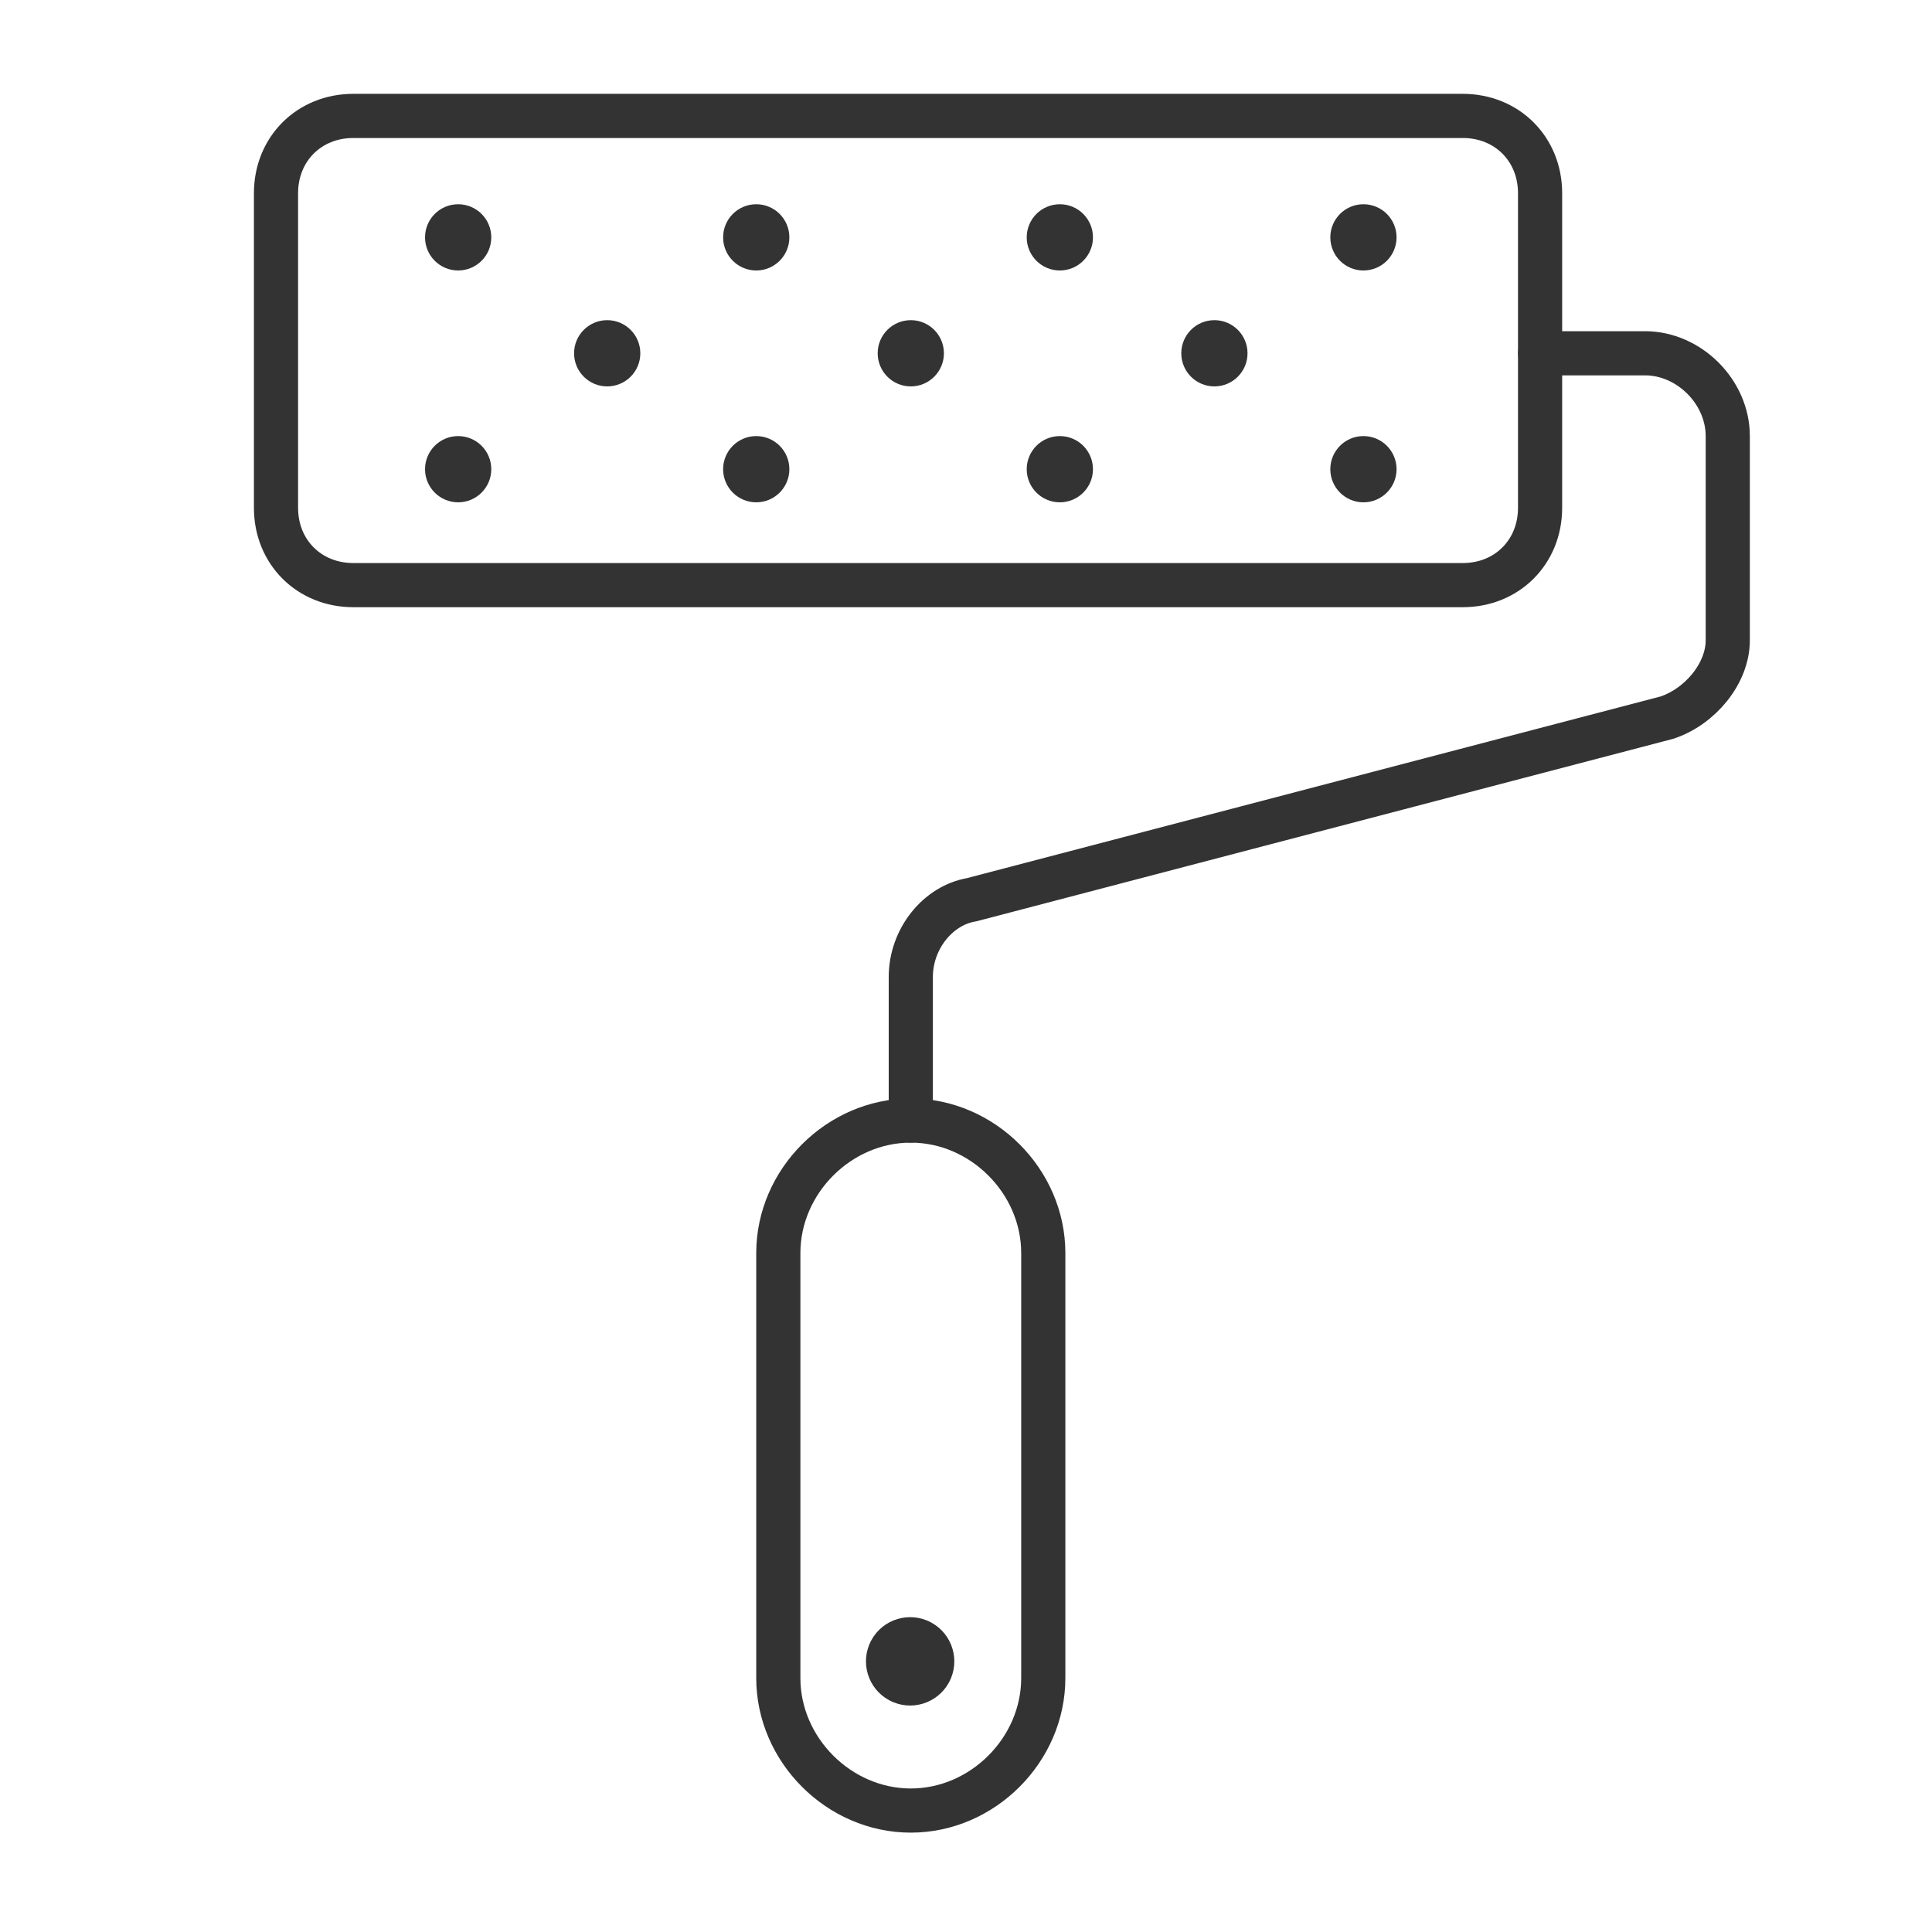
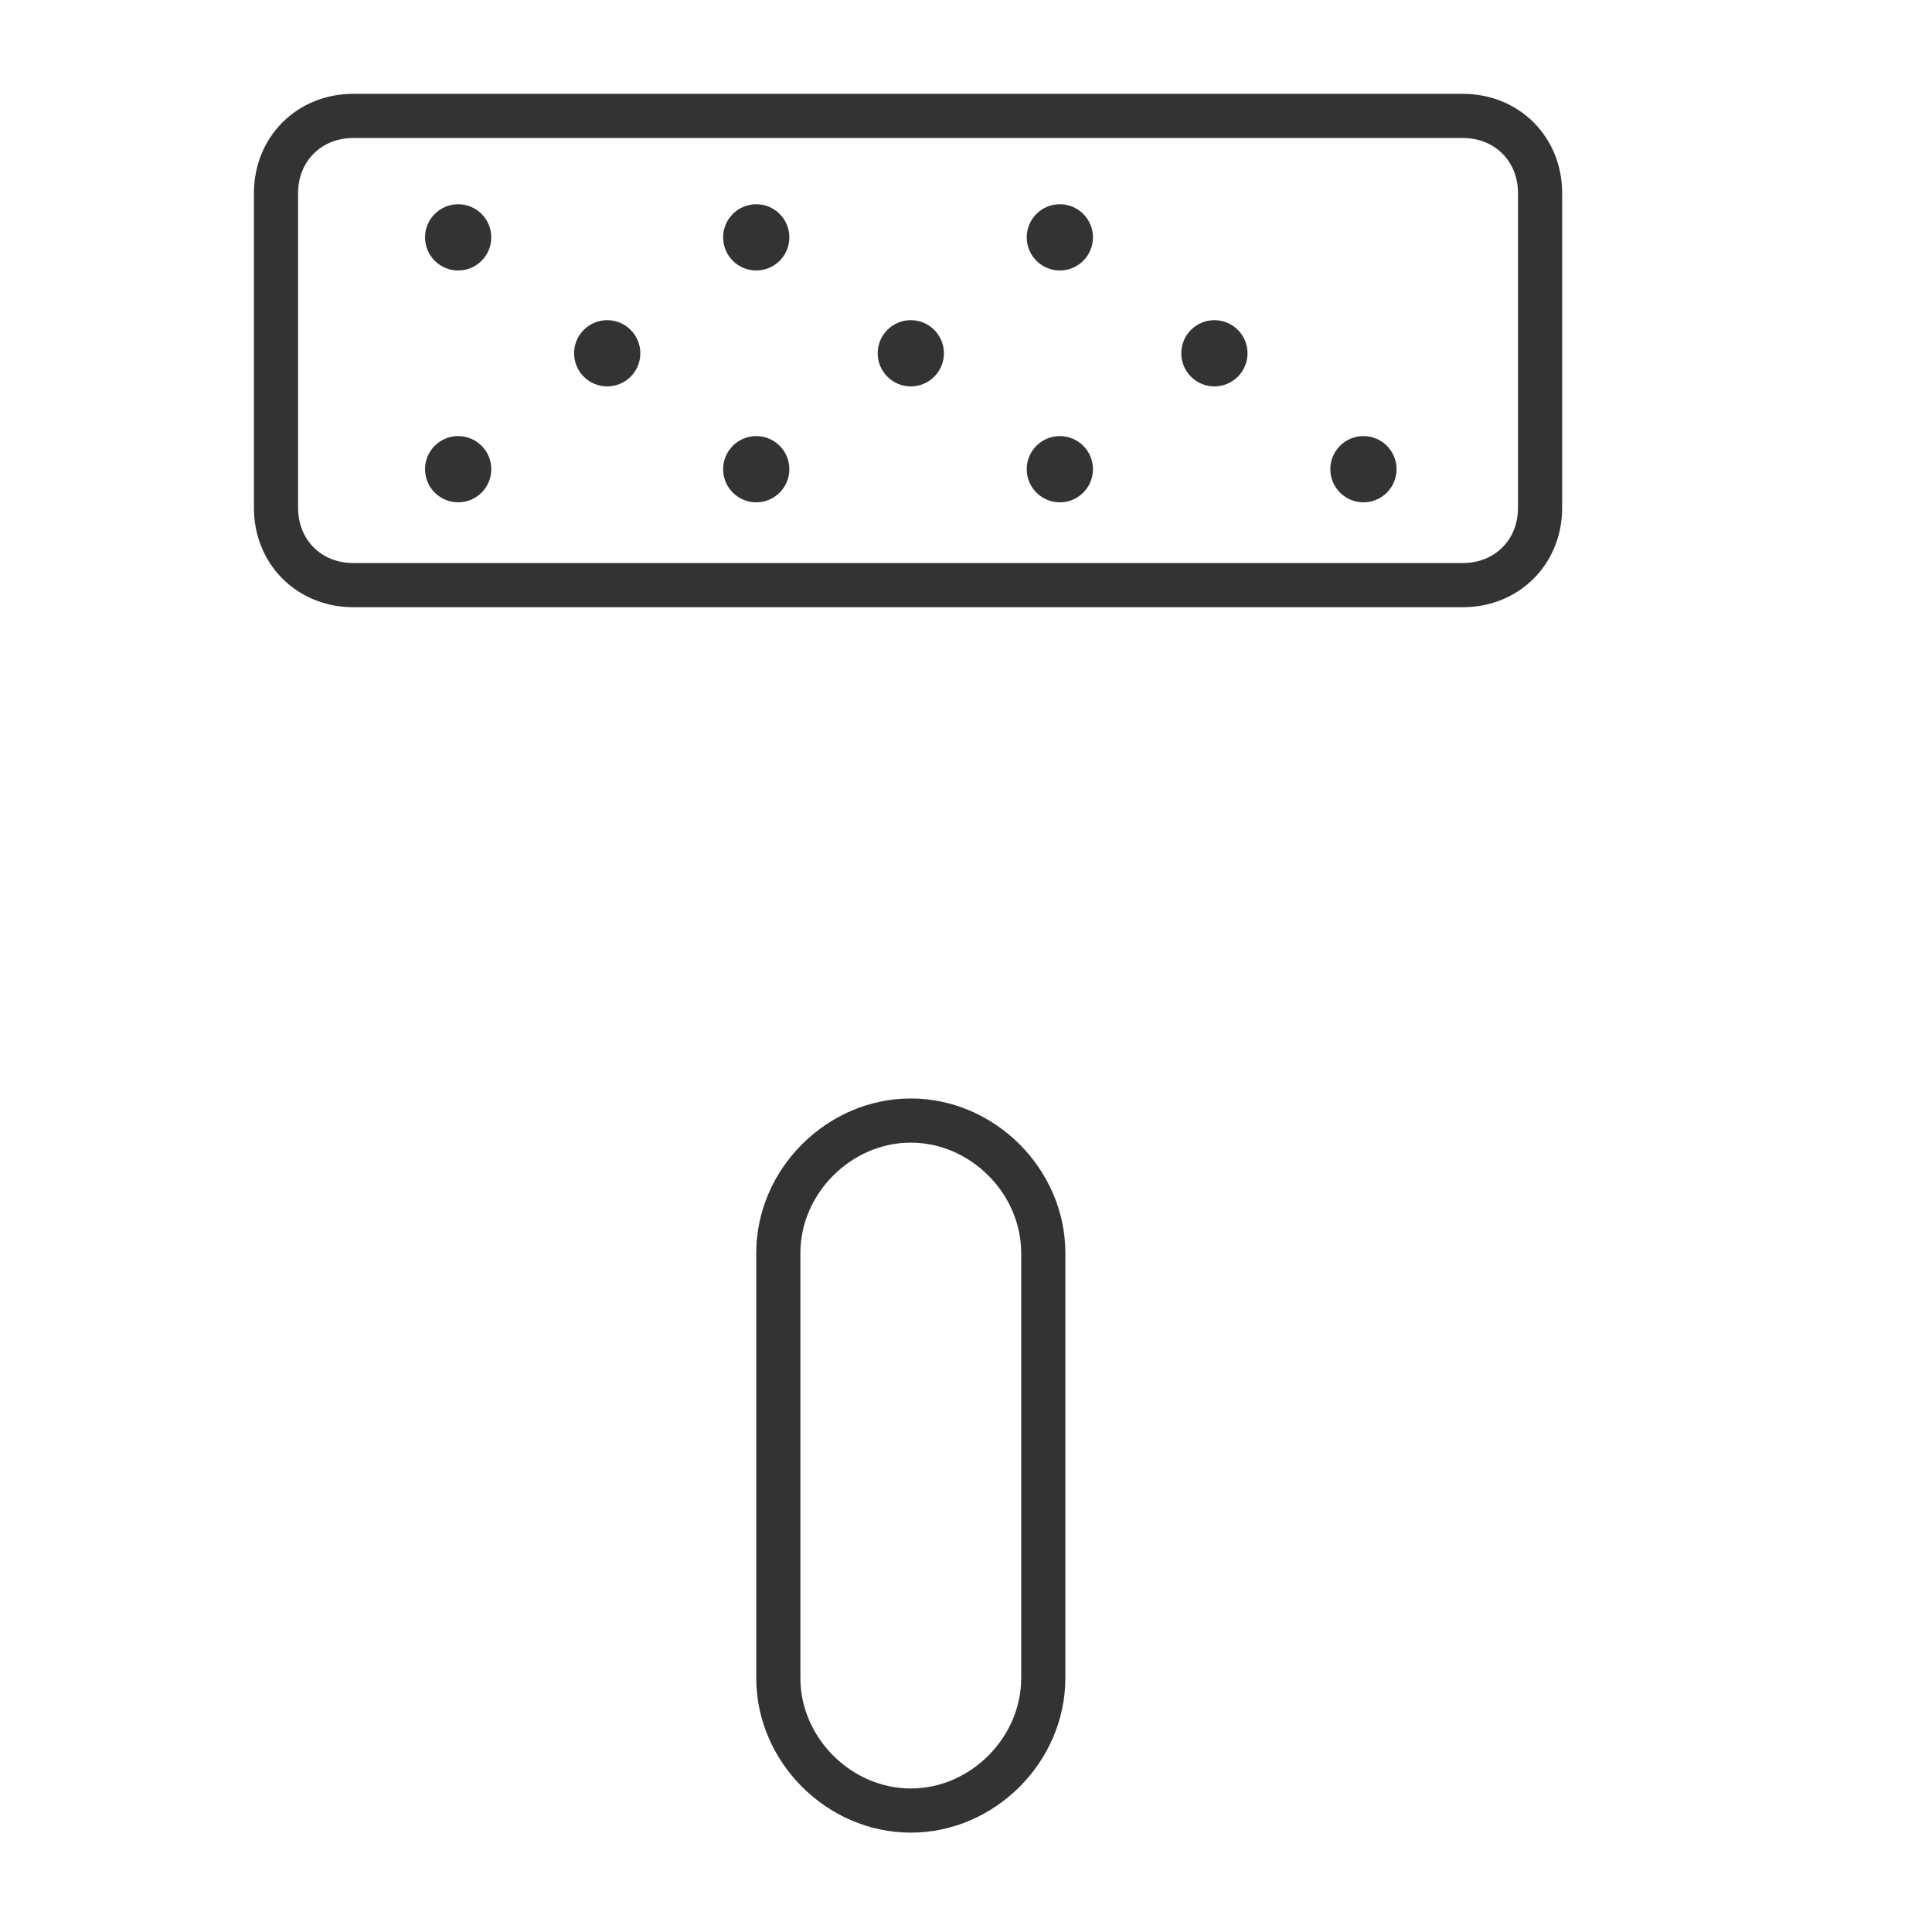
<svg xmlns="http://www.w3.org/2000/svg" version="1.1" id="Шар_1" x="0px" y="0px" viewBox="0 0 35 35" style="enable-background:new 0 0 35 35;" xml:space="preserve">
  <style type="text/css">
	.st0{fill:none;stroke:#333333;stroke-width:0.8;stroke-linecap:round;stroke-linejoin:round;stroke-miterlimit:10;}
	.st1{fill:#333333;}
	.st2{fill:none;}
	.st3{fill:#E6E6E6;stroke:#333333;stroke-width:0.8;stroke-linecap:round;stroke-linejoin:round;stroke-miterlimit:10;}
	.st4{fill:#FFFFFF;stroke:#333333;stroke-width:0.8;stroke-linecap:round;stroke-linejoin:round;stroke-miterlimit:10;}
</style>
-   <ellipse transform="matrix(0.474 -0.881 0.881 0.474 -17.851 30.366)" class="st1" cx="16.5" cy="30.1" rx="0.8" ry="0.8" />
  <path class="st0" d="M26.5,10.6H6.4c-0.8,0-1.4-0.6-1.4-1.4V3.5c0-0.8,0.6-1.4,1.4-1.4h20.1c0.8,0,1.4,0.6,1.4,1.4v5.7  C27.9,10,27.3,10.6,26.5,10.6z" />
  <path class="st0" d="M16.5,32.8L16.5,32.8c-1.3,0-2.4-1.1-2.4-2.4v-7.7c0-1.3,1.1-2.4,2.4-2.4h0c1.3,0,2.4,1.1,2.4,2.4v7.7  C18.9,31.7,17.8,32.8,16.5,32.8z" />
-   <path class="st0" d="M16.5,20.3v-2.6c0-0.7,0.5-1.3,1.1-1.4L30.2,13c0.6-0.2,1.1-0.8,1.1-1.4V7.9c0-0.8-0.7-1.5-1.5-1.5h-1.9" />
  <g>
    <g>
      <g>
        <circle class="st1" cx="8.3" cy="4.3" r="0.6" />
        <circle class="st1" cx="8.3" cy="8.5" r="0.6" />
      </g>
      <circle class="st1" cx="11" cy="6.4" r="0.6" />
    </g>
    <g>
      <g>
        <circle class="st1" cx="13.7" cy="4.3" r="0.6" />
        <circle class="st1" cx="13.7" cy="8.5" r="0.6" />
      </g>
      <circle class="st1" cx="16.5" cy="6.4" r="0.6" />
    </g>
    <g>
      <g>
        <circle class="st1" cx="19.2" cy="4.3" r="0.6" />
        <circle class="st1" cx="19.2" cy="8.5" r="0.6" />
      </g>
      <circle class="st1" cx="22" cy="6.4" r="0.6" />
    </g>
    <g>
      <g>
-         <circle class="st1" cx="24.7" cy="4.3" r="0.6" />
        <circle class="st1" cx="24.7" cy="8.5" r="0.6" />
      </g>
    </g>
  </g>
</svg>